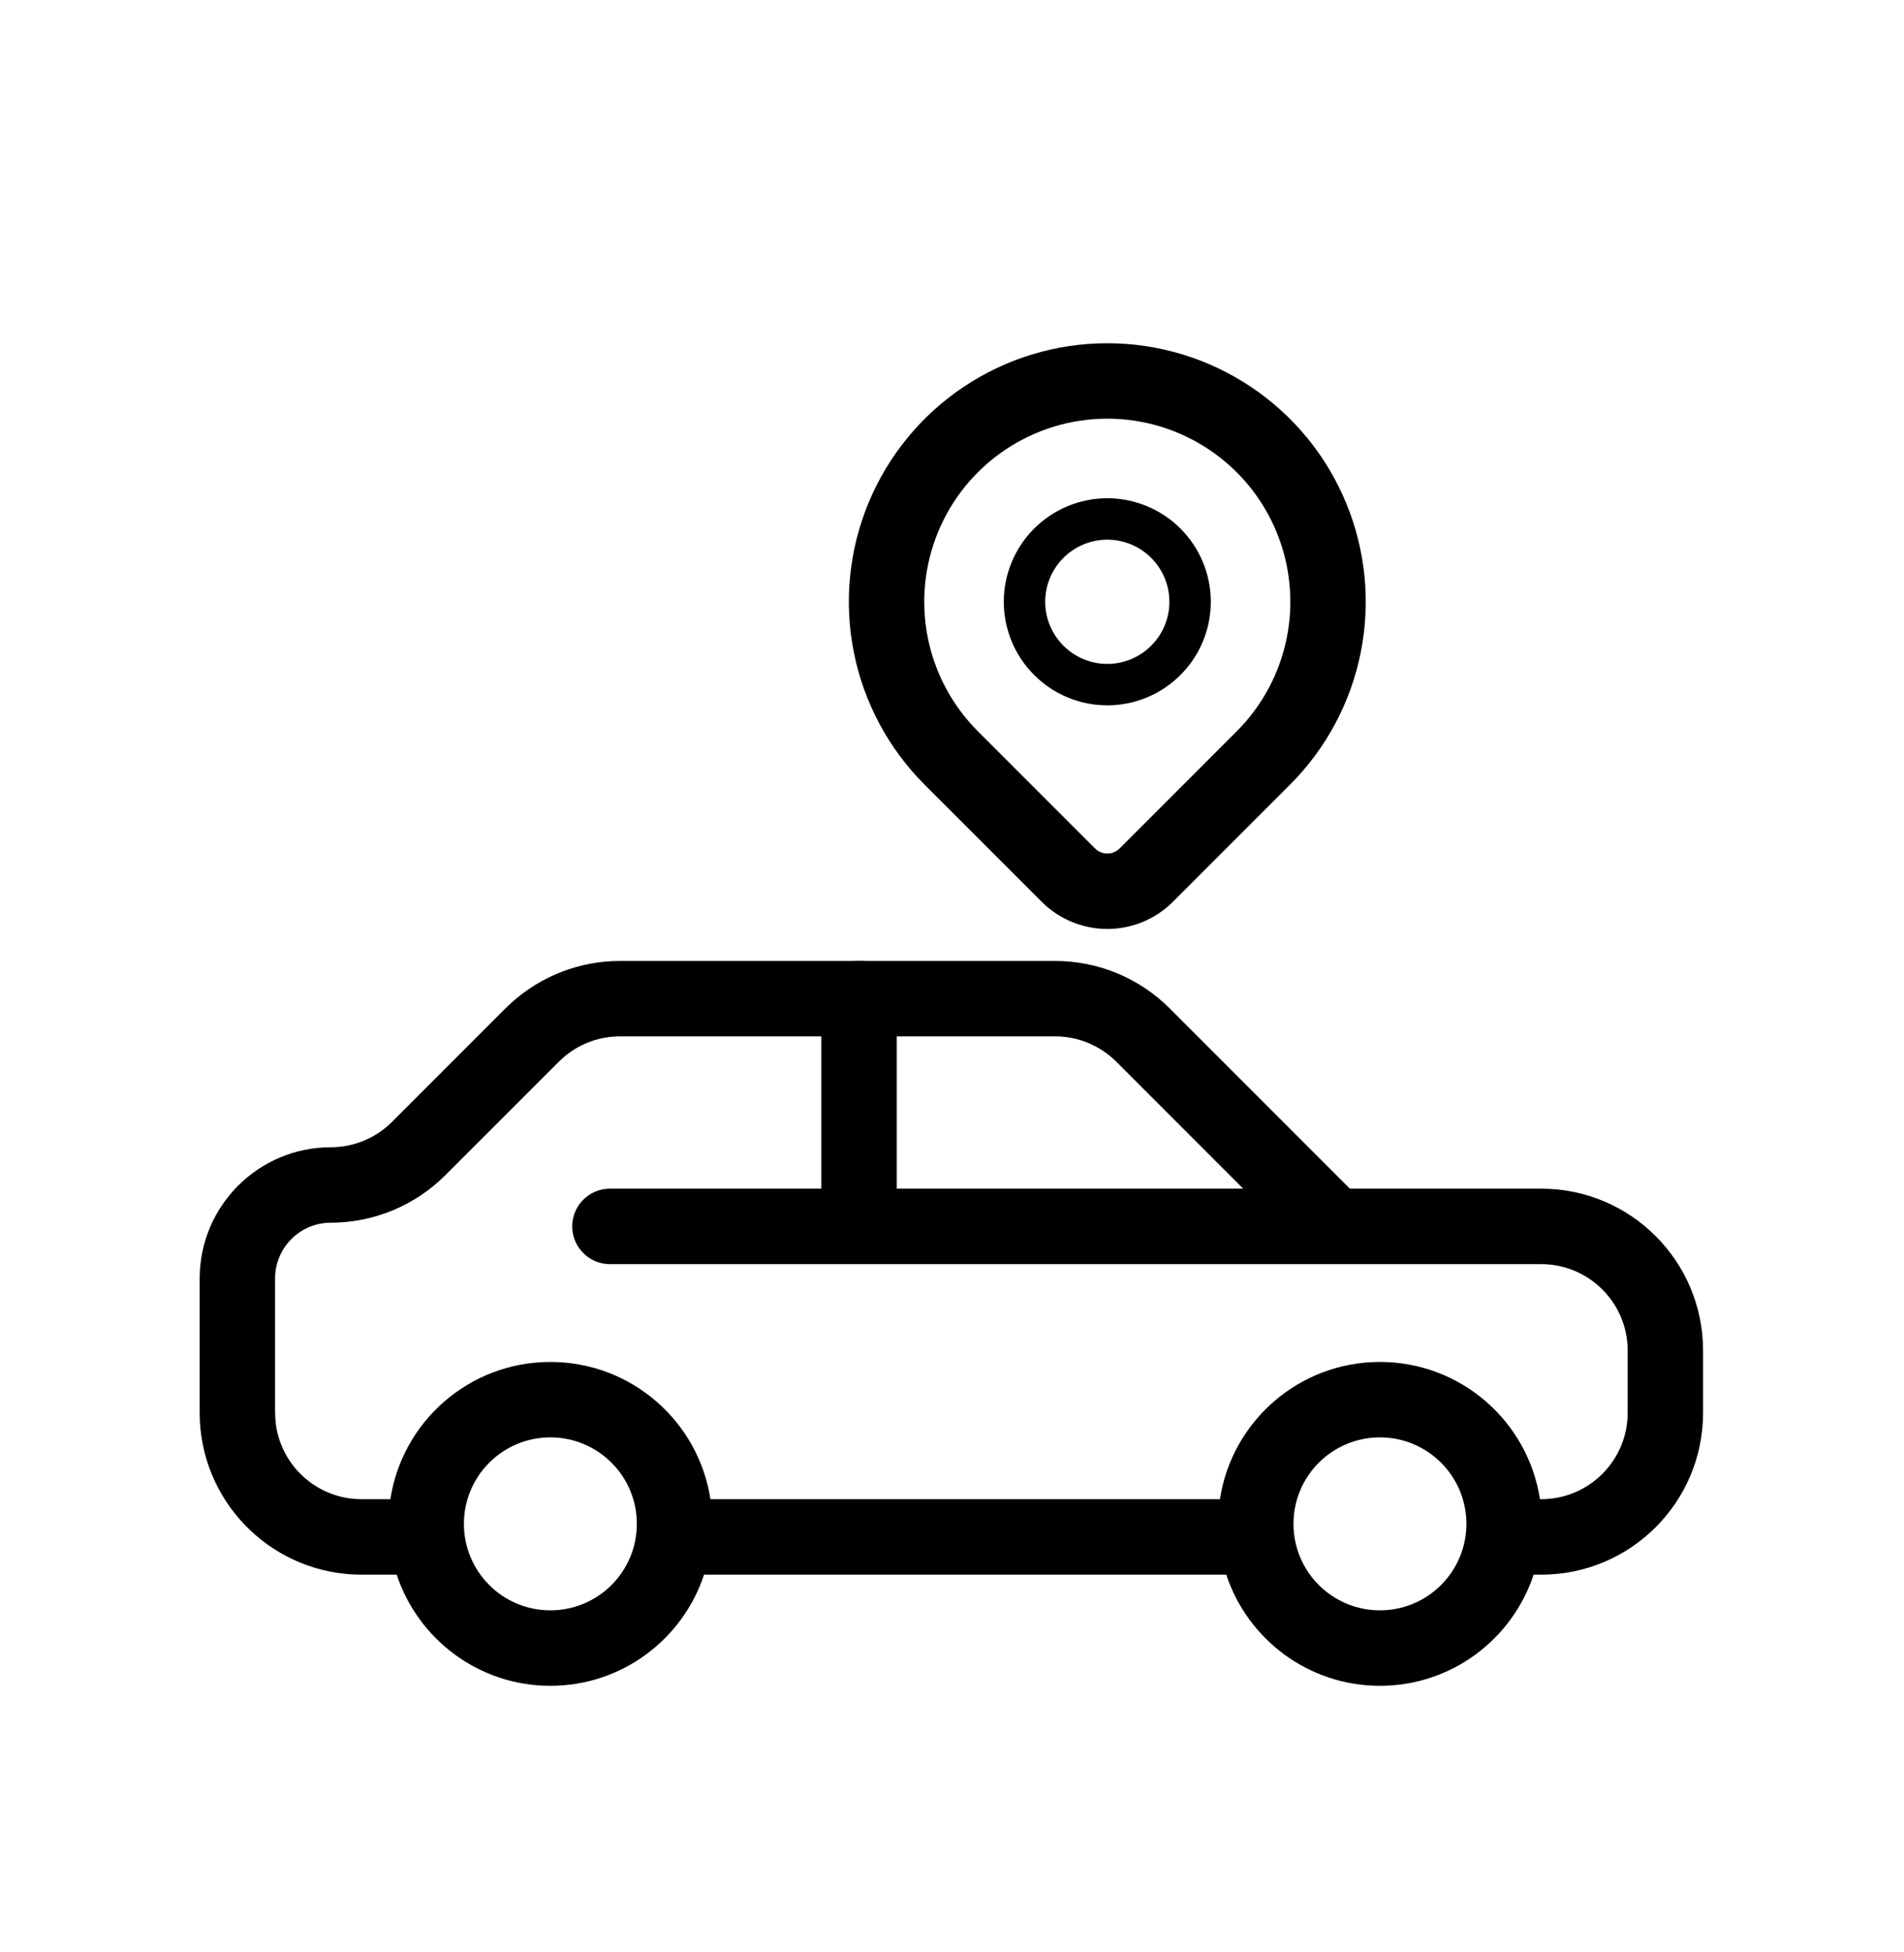
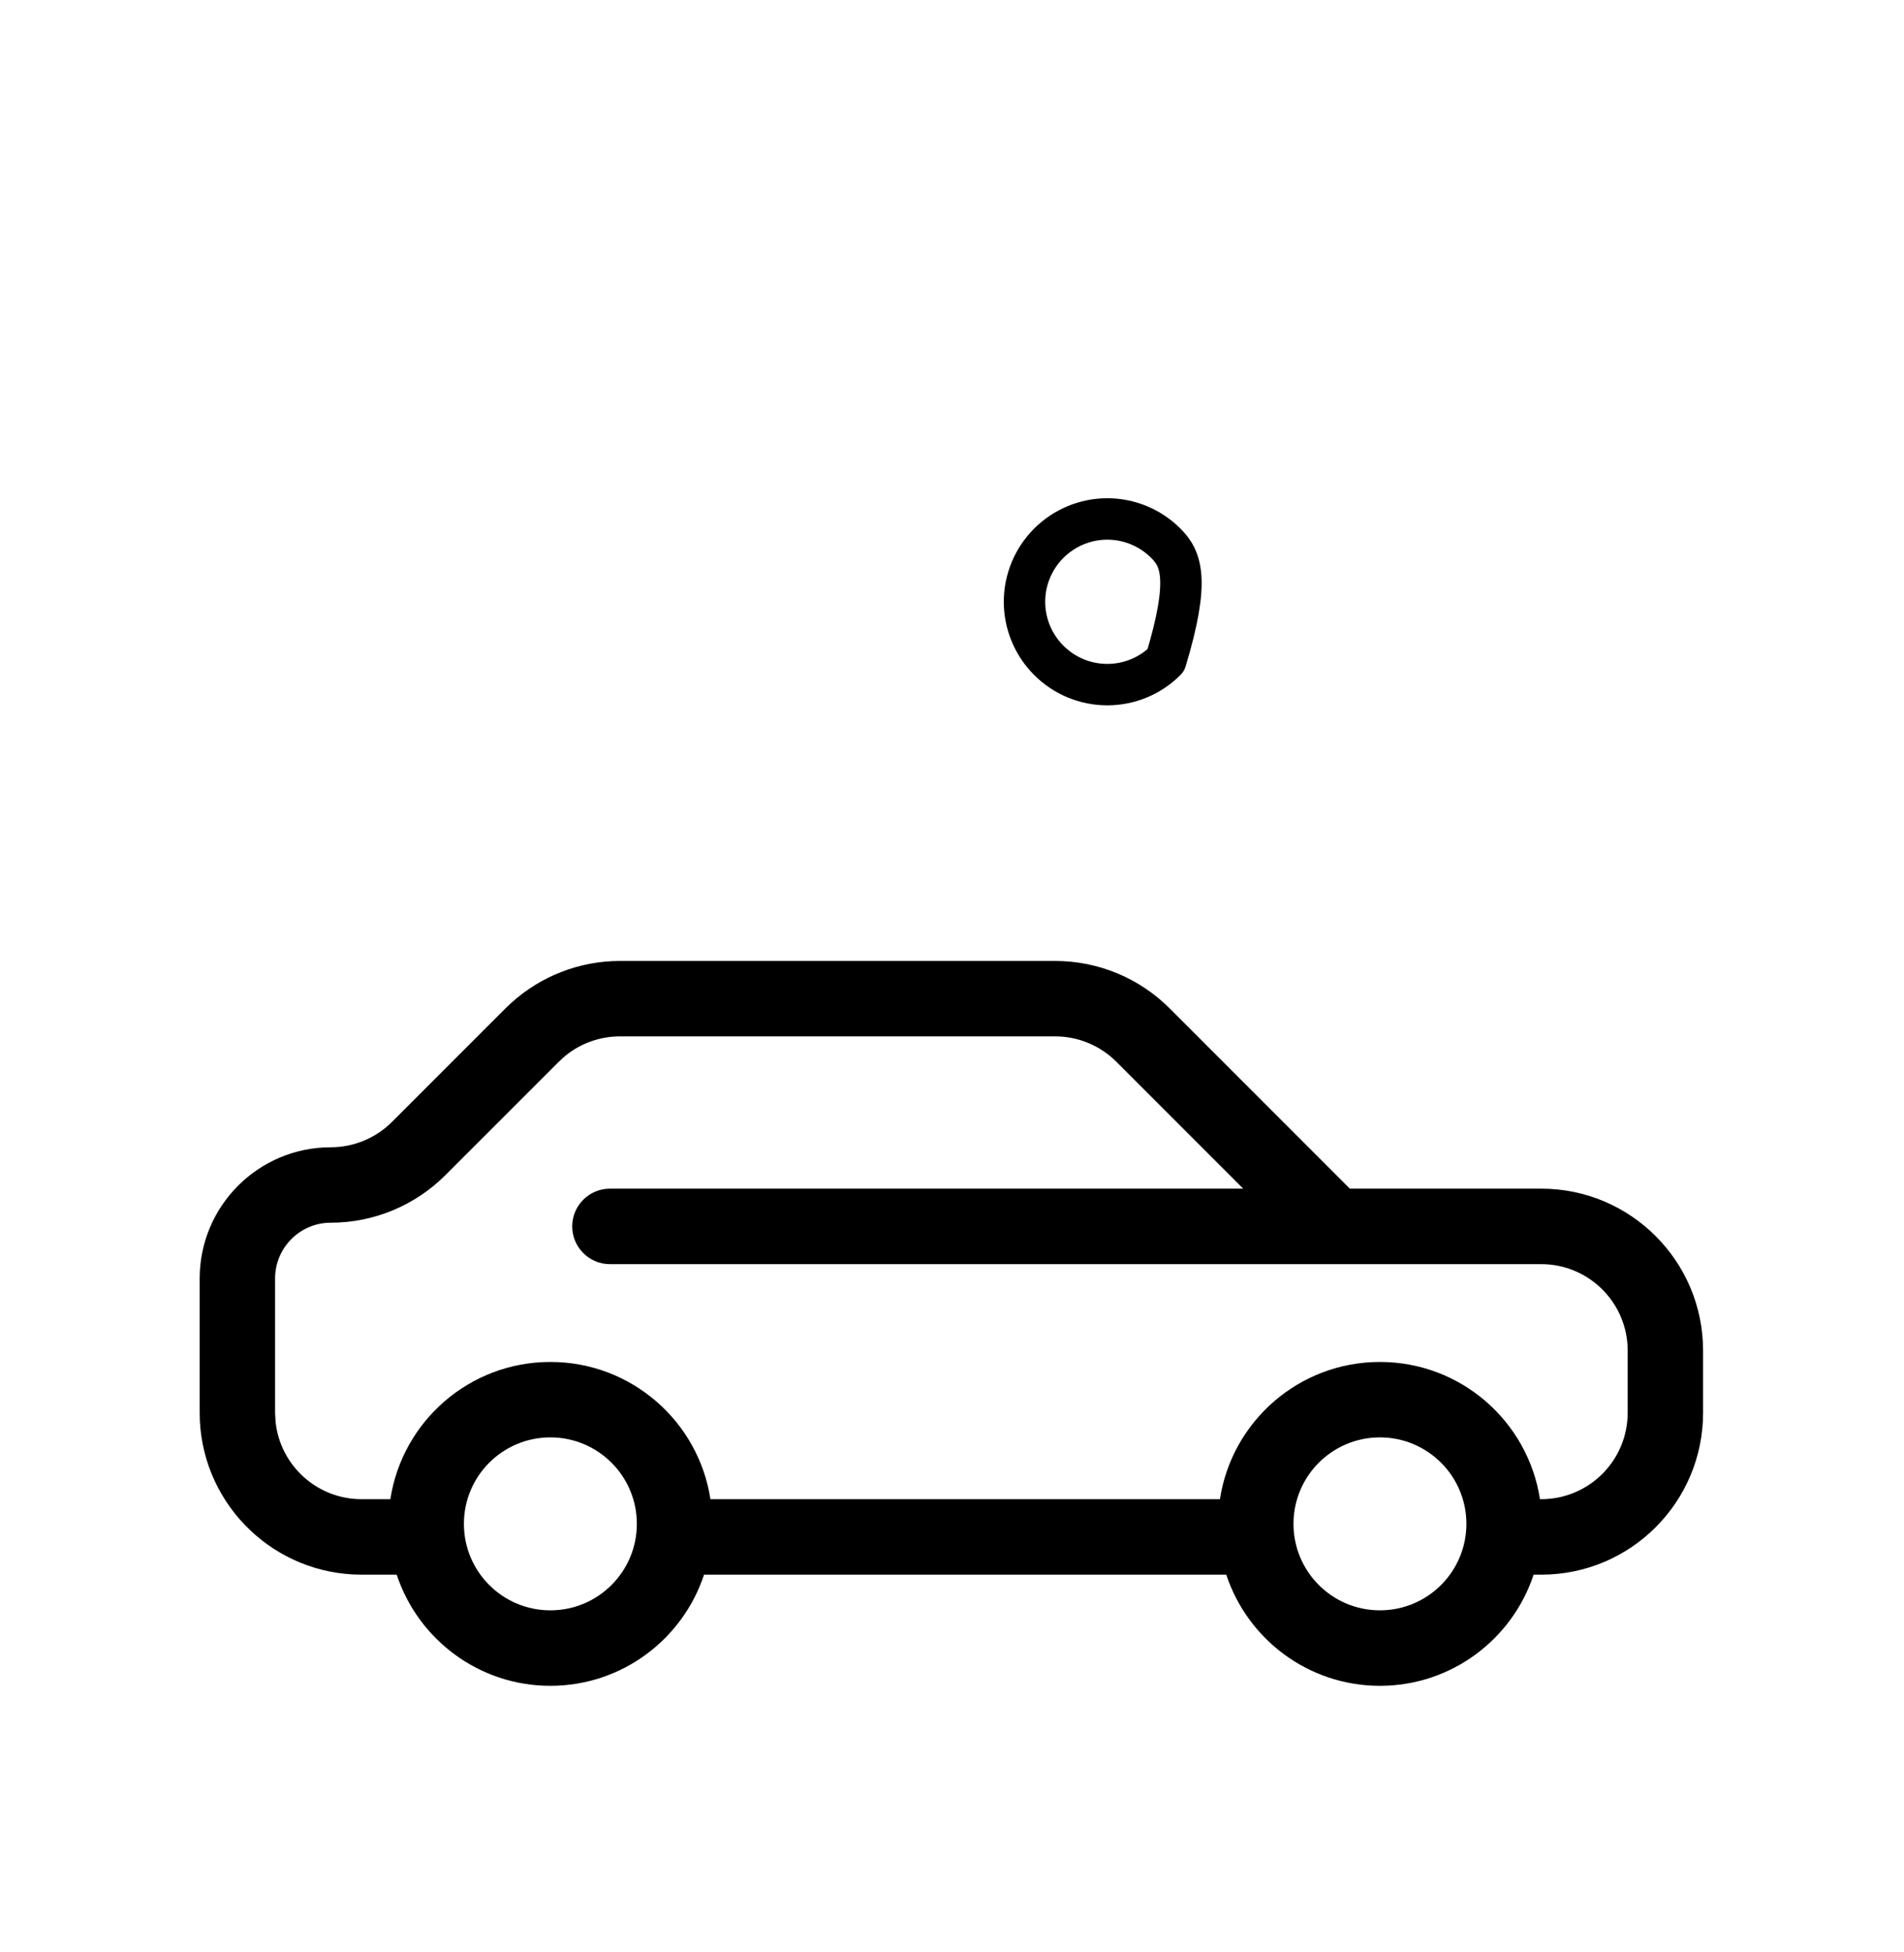
<svg xmlns="http://www.w3.org/2000/svg" width="40" height="41" viewBox="0 0 40 41" fill="none">
-   <path d="M18.047 20.969V25.751" stroke="black" stroke-width="1.584" stroke-linecap="round" />
  <path d="M22.168 20.18C23.07 20.18 23.935 20.538 24.572 21.176L28.358 24.962H32.379C34.257 24.962 35.779 26.486 35.779 28.363V29.667C35.779 31.545 34.257 33.068 32.379 33.068H32.219C31.771 34.423 30.495 35.402 28.99 35.402C27.485 35.402 26.209 34.423 25.762 33.068H14.791C14.343 34.423 13.068 35.402 11.562 35.402C10.057 35.402 8.782 34.423 8.334 33.068H7.596C5.777 33.068 4.291 31.639 4.199 29.843L4.195 29.667V26.846C4.196 25.326 5.428 24.093 6.948 24.093C7.431 24.093 7.895 23.9 8.236 23.559L10.619 21.176L10.742 21.06C11.366 20.495 12.179 20.18 13.024 20.18H22.168ZM11.562 30.185C10.559 30.185 9.746 30.998 9.746 32.001C9.746 33.004 10.559 33.817 11.562 33.817C12.566 33.817 13.379 33.004 13.379 32.001C13.379 30.998 12.566 30.185 11.562 30.185ZM28.99 30.185C27.987 30.185 27.174 30.998 27.174 32.001C27.174 33.004 27.987 33.817 28.99 33.817C29.993 33.817 30.806 33.004 30.807 32.001C30.806 30.998 29.993 30.185 28.99 30.185ZM13.024 21.764C12.603 21.764 12.196 21.91 11.873 22.175L11.74 22.296L9.356 24.679C8.718 25.317 7.851 25.677 6.948 25.677C6.303 25.677 5.78 26.201 5.779 26.846V29.667L5.789 29.854C5.882 30.769 6.656 31.483 7.596 31.483H8.201C8.45 29.851 9.86 28.601 11.562 28.601C13.265 28.601 14.675 29.851 14.925 31.483H25.629C25.878 29.851 27.288 28.601 28.99 28.601C30.692 28.601 32.102 29.851 32.352 31.483H32.379C33.382 31.483 34.195 30.67 34.195 29.667V28.363C34.195 27.361 33.382 26.547 32.379 26.547H12.813C12.376 26.547 12.022 26.191 12.021 25.754C12.022 25.317 12.376 24.962 12.813 24.962H26.118L23.452 22.296C23.112 21.956 22.649 21.764 22.168 21.764H13.024Z" fill="black" />
-   <path d="M21.523 12.638C21.523 13.099 21.707 13.541 22.033 13.867C22.359 14.194 22.801 14.377 23.263 14.377C23.724 14.377 24.166 14.194 24.492 13.867C24.819 13.541 25.002 13.099 25.002 12.638C25.002 12.176 24.819 11.734 24.492 11.408C24.166 11.082 23.724 10.898 23.263 10.898C22.801 10.898 22.359 11.082 22.033 11.408C21.707 11.734 21.523 12.176 21.523 12.638Z" stroke="black" stroke-width="0.87" stroke-linecap="round" stroke-linejoin="round" />
-   <path d="M26.542 15.917L24.082 18.377C23.865 18.594 23.57 18.716 23.263 18.716C22.956 18.716 22.661 18.594 22.444 18.377L19.983 15.917C19.335 15.268 18.893 14.442 18.714 13.542C18.535 12.643 18.627 11.71 18.978 10.863C19.329 10.015 19.924 9.291 20.686 8.782C21.449 8.272 22.345 8 23.263 8C24.18 8 25.077 8.272 25.839 8.782C26.602 9.291 27.196 10.015 27.547 10.863C27.898 11.71 27.99 12.643 27.811 13.542C27.632 14.442 27.191 15.268 26.542 15.917Z" stroke="black" stroke-width="1.584" stroke-linecap="round" stroke-linejoin="round" />
+   <path d="M21.523 12.638C21.523 13.099 21.707 13.541 22.033 13.867C22.359 14.194 22.801 14.377 23.263 14.377C23.724 14.377 24.166 14.194 24.492 13.867C25.002 12.176 24.819 11.734 24.492 11.408C24.166 11.082 23.724 10.898 23.263 10.898C22.801 10.898 22.359 11.082 22.033 11.408C21.707 11.734 21.523 12.176 21.523 12.638Z" stroke="black" stroke-width="0.87" stroke-linecap="round" stroke-linejoin="round" />
</svg>